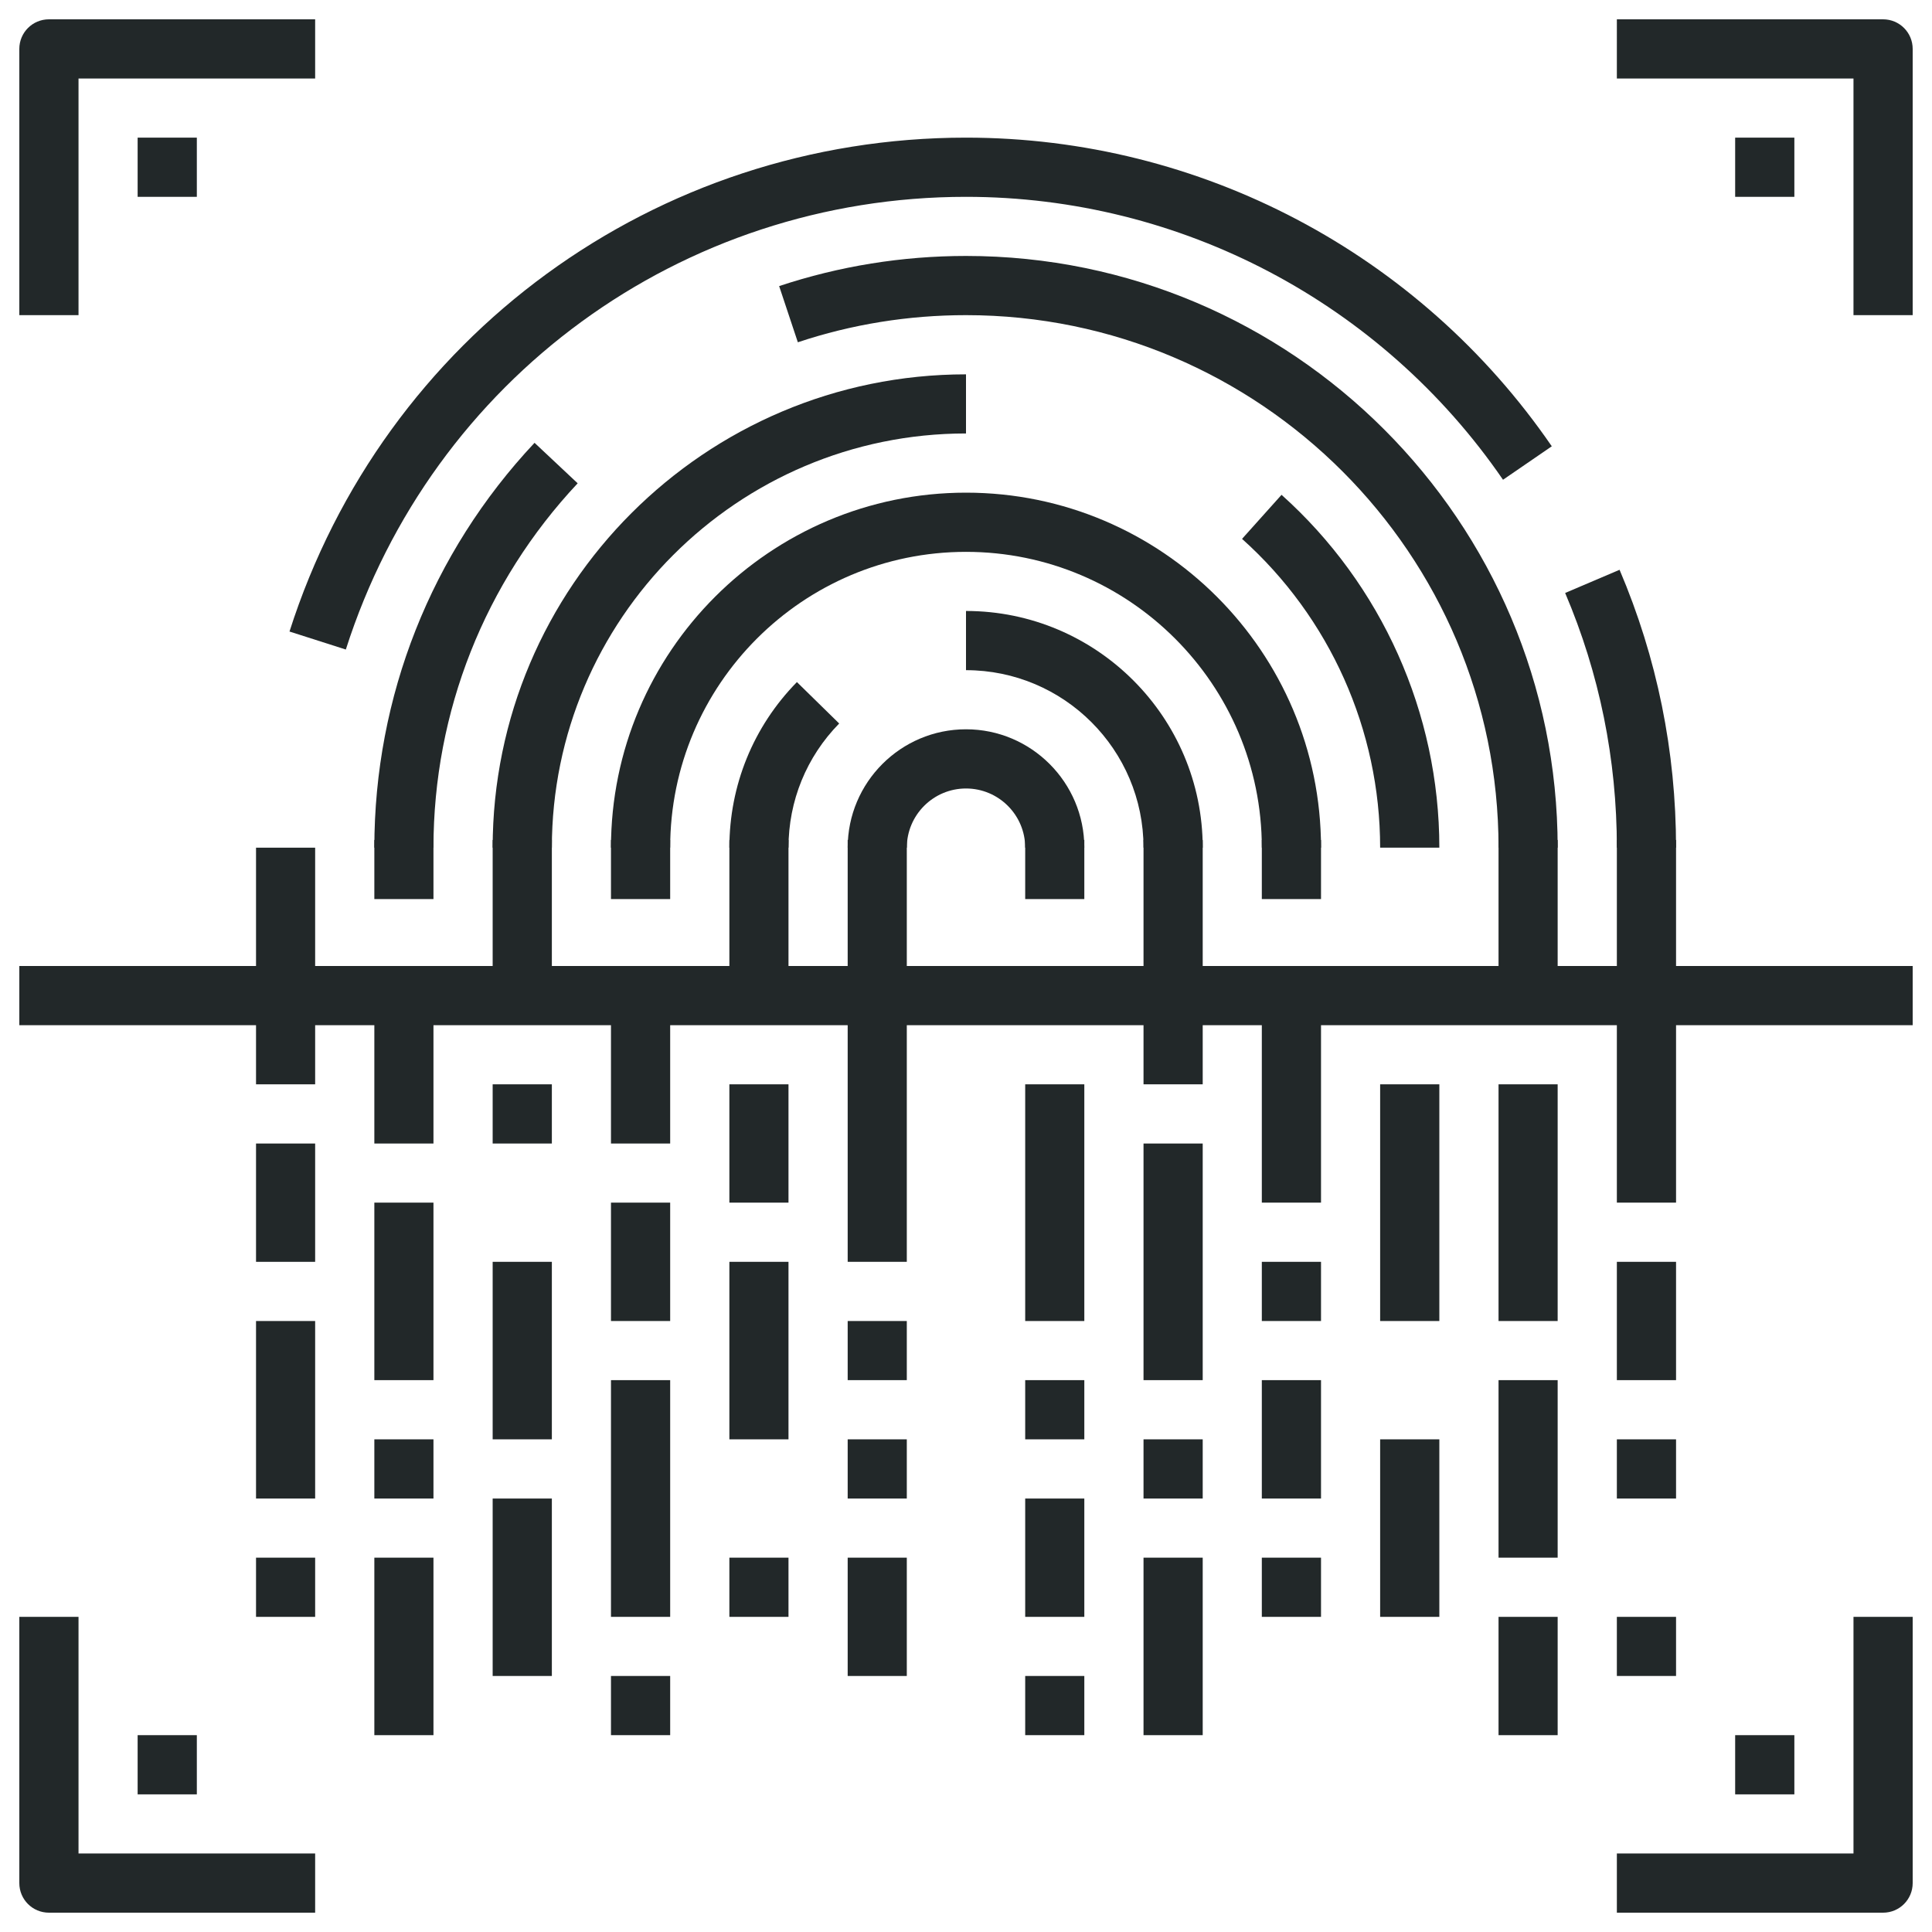
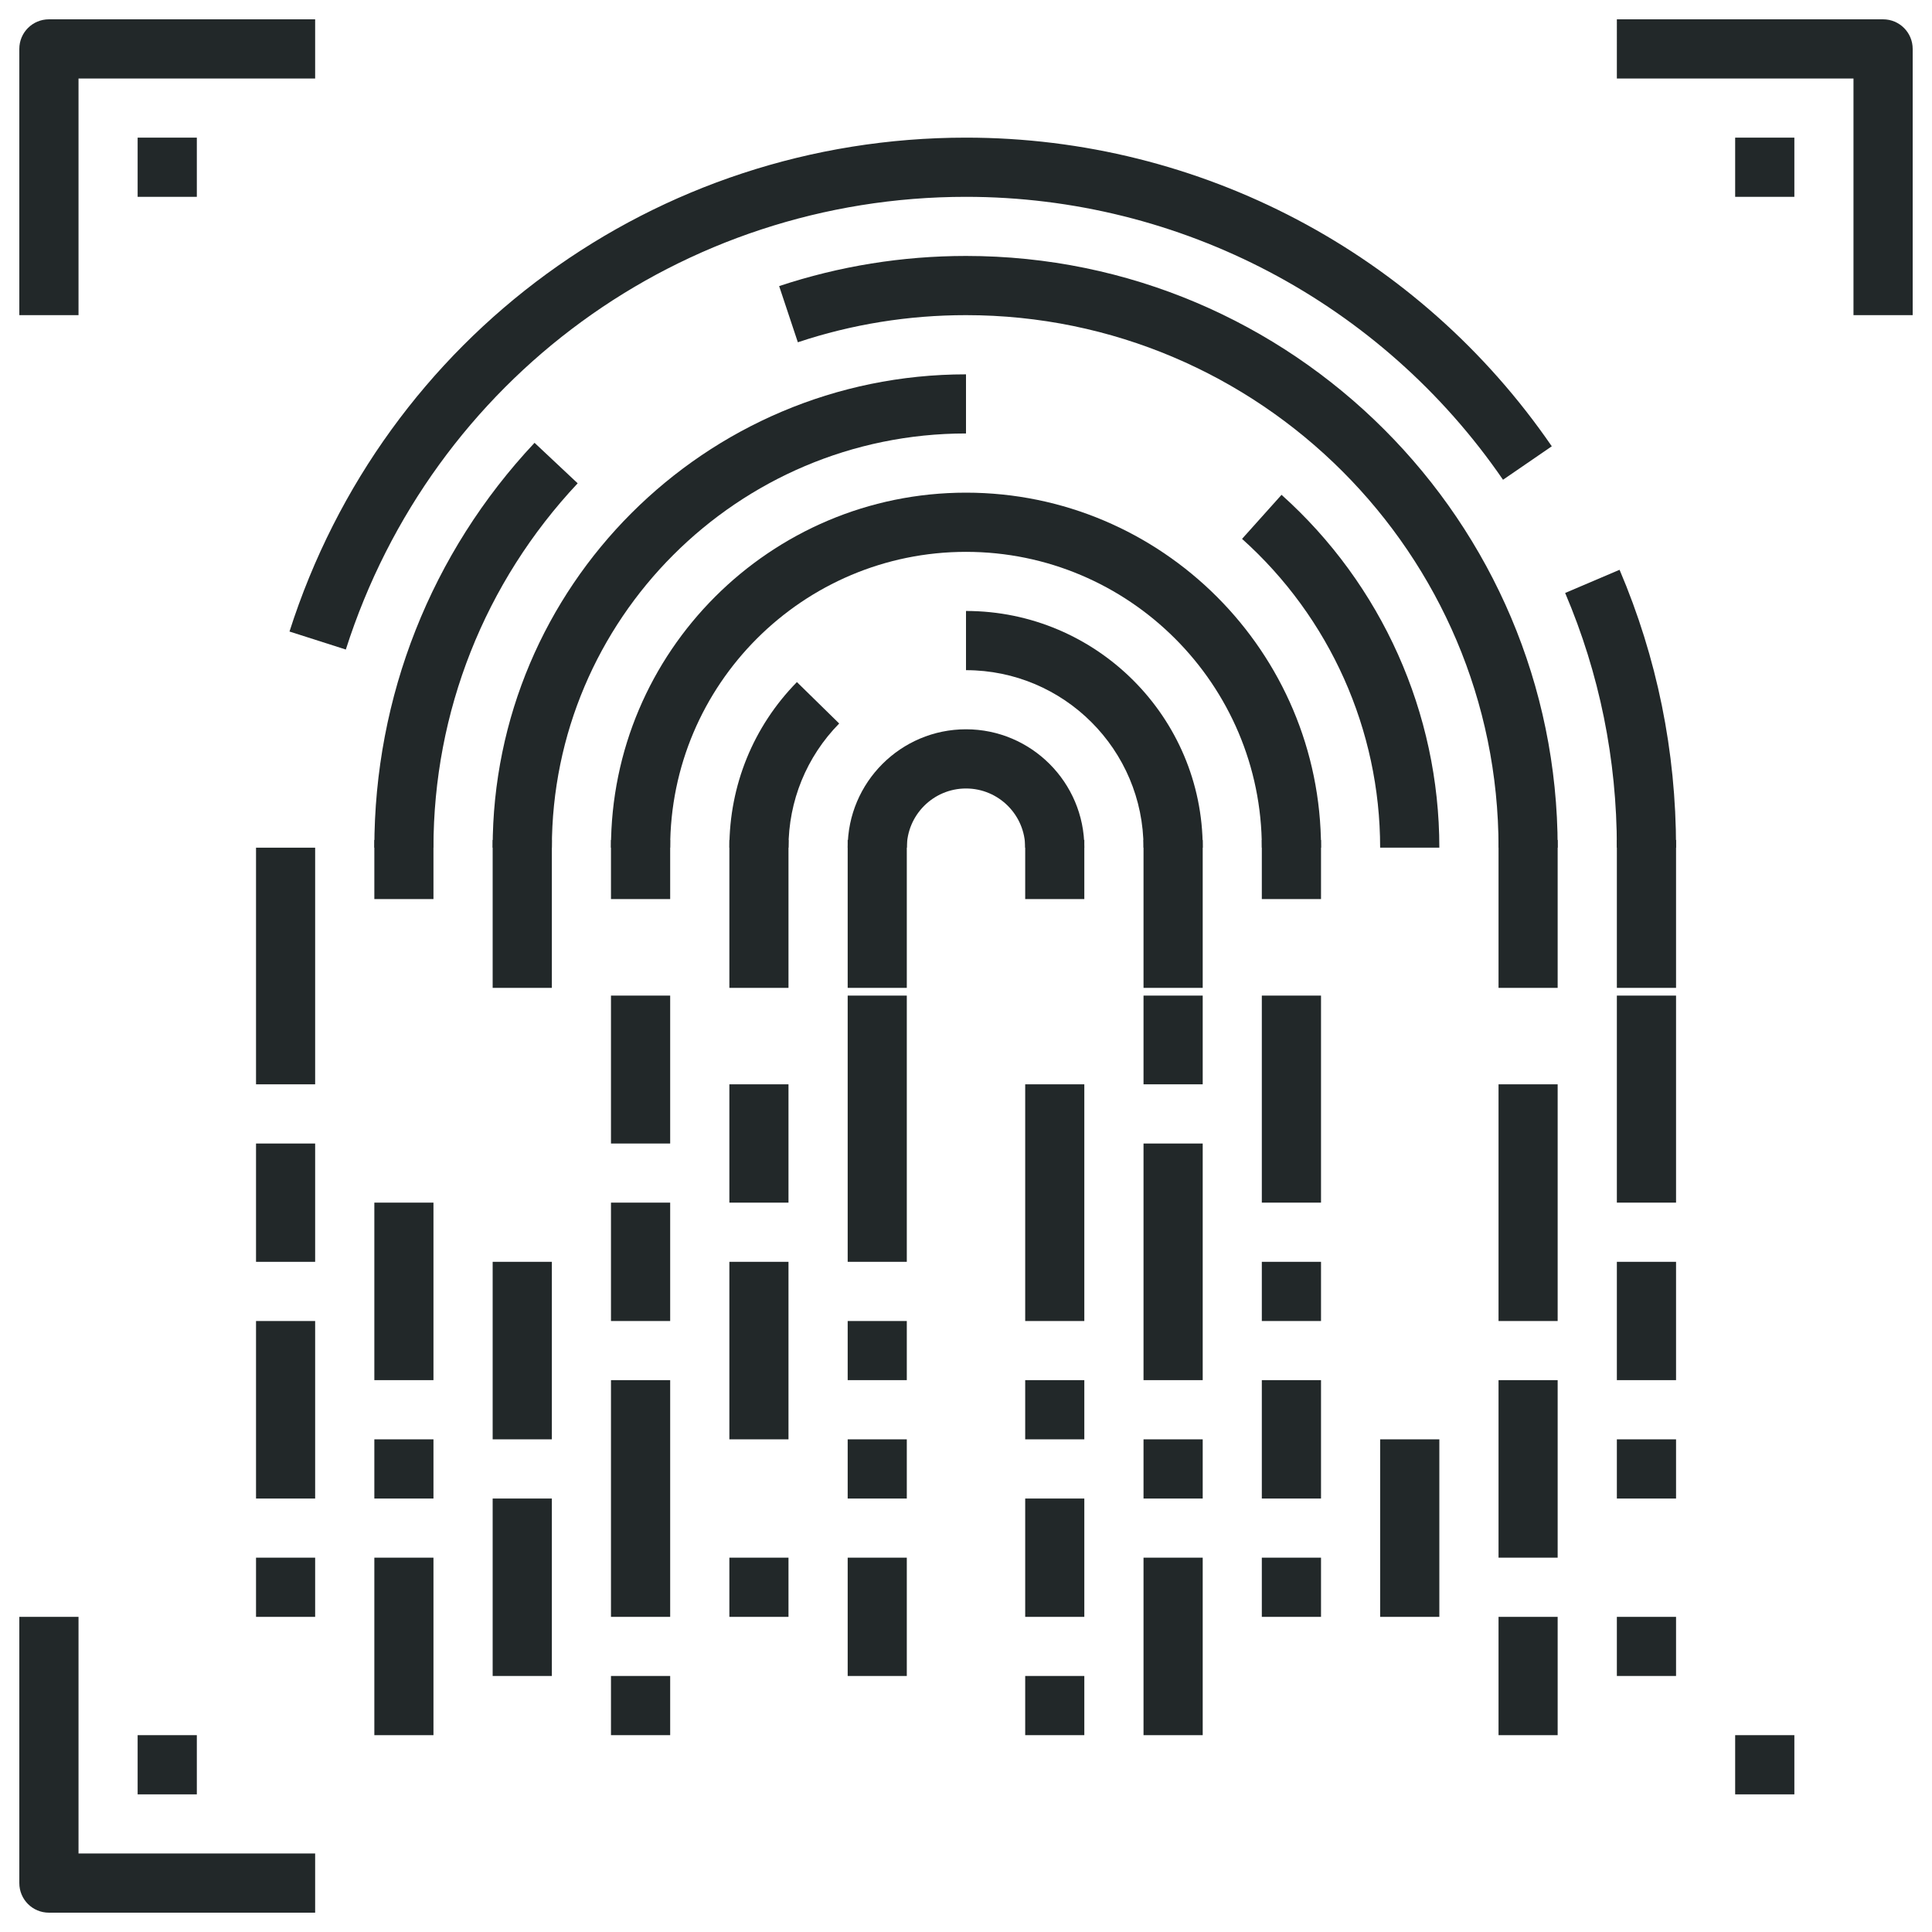
<svg xmlns="http://www.w3.org/2000/svg" version="1.1" id="Layer_1" x="0px" y="0px" width="250px" height="250px" viewBox="0 0 250 250" enable-background="new 0 0 250 250" xml:space="preserve">
  <g>
    <g>
      <path fill="#222829" d="M140.311,109.69h-7.65c0-4.23-3.439-7.66-7.66-7.66c-4.22,0-7.66,3.43-7.66,7.66h-7.65    c0-8.45,6.87-15.32,15.31-15.32C133.439,94.37,140.311,101.24,140.311,109.69z" />
    </g>
    <g>
      <path fill="#222829" d="M155.63,109.69h-7.659c0-12.67-10.301-22.97-22.971-22.97v-7.66C141.891,79.06,155.63,92.8,155.63,109.69z    " />
    </g>
    <g>
      <path fill="#222829" d="M102.03,109.69h-7.65c0-8.07,3.1-15.68,8.74-21.43l5.47,5.36C104.36,97.93,102.03,103.64,102.03,109.69z" />
    </g>
    <g>
      <path fill="#222829" d="M170.939,109.69h-7.66c0-21.11-17.17-38.28-38.279-38.28c-21.11,0-38.28,17.17-38.28,38.28h-7.66    c0-25.33,20.61-45.94,45.94-45.94S170.939,84.36,170.939,109.69z" />
    </g>
    <g>
      <path fill="#222829" d="M186.25,109.69h-7.66c0-15.23-6.51-29.79-17.869-39.96l5.109-5.7C178.8,75.64,186.25,92.28,186.25,109.69z    " />
    </g>
    <g>
      <path fill="#222829" d="M71.41,109.69h-7.66c0-33.78,27.48-61.25,61.25-61.25v7.65C95.45,56.09,71.41,80.14,71.41,109.69z" />
    </g>
    <g>
      <path fill="#222829" d="M201.561,109.69h-7.65c0-38-30.91-68.91-68.91-68.91c-7.45,0-14.77,1.18-21.76,3.51l-2.42-7.27    c7.78-2.58,15.91-3.9,24.18-3.9C167.221,33.12,201.561,67.47,201.561,109.69z" />
    </g>
    <g>
      <path fill="#222829" d="M56.09,109.69h-7.65c0-19.55,7.36-38.15,20.73-52.39l5.58,5.24C62.72,75.36,56.09,92.1,56.09,109.69z" />
    </g>
    <g>
      <path fill="#222829" d="M216.88,109.69h-7.659c0-11.45-2.25-22.53-6.691-32.96l7.041-3C214.42,85.11,216.88,97.21,216.88,109.69z" />
    </g>
    <g>
      <path fill="#222829" d="M44.75,84.05l-7.29-2.33C49.66,43.5,84.84,17.81,125,17.81c30.3,0,58.63,14.93,75.8,39.94l-6.31,4.33    C178.75,39.16,152.77,25.47,125,25.47C88.18,25.47,55.94,49.01,44.75,84.05z" />
    </g>
    <g>
-       <rect x="2.5" y="125" fill="#222829" width="245" height="7.66" />
-     </g>
+       </g>
    <g>
      <rect x="33.13" y="170.939" fill="#222829" width="7.65" height="22.971" />
    </g>
    <g>
      <rect x="33.13" y="147.971" fill="#222829" width="7.65" height="15.309" />
    </g>
    <g>
      <rect x="63.75" y="163.279" fill="#222829" width="7.66" height="22.971" />
    </g>
    <g>
      <rect x="63.75" y="193.91" fill="#222829" width="7.66" height="22.96" />
    </g>
    <g>
-       <rect x="63.75" y="140.311" fill="#222829" width="7.66" height="7.66" />
-     </g>
+       </g>
    <g>
      <rect x="48.44" y="186.25" fill="#222829" width="7.65" height="7.66" />
    </g>
    <g>
      <rect x="48.44" y="155.62" fill="#222829" width="7.65" height="22.97" />
    </g>
    <g>
-       <rect x="48.44" y="128.83" fill="#222829" width="7.65" height="19.141" />
-     </g>
+       </g>
    <g>
      <rect x="48.44" y="201.561" fill="#222829" width="7.65" height="22.969" />
    </g>
    <g>
      <rect x="33.13" y="201.561" fill="#222829" width="7.65" height="7.66" />
    </g>
    <g>
      <rect x="94.38" y="201.561" fill="#222829" width="7.65" height="7.66" />
    </g>
    <g>
      <rect x="79.06" y="216.87" fill="#222829" width="7.66" height="7.659" />
    </g>
    <g>
      <rect x="94.38" y="140.311" fill="#222829" width="7.65" height="15.31" />
    </g>
    <g>
      <rect x="94.38" y="163.279" fill="#222829" width="7.65" height="22.971" />
    </g>
    <g>
      <rect x="79.06" y="155.62" fill="#222829" width="7.66" height="15.319" />
    </g>
    <g>
      <rect x="79.06" y="128.83" fill="#222829" width="7.66" height="19.141" />
    </g>
    <g>
      <rect x="79.06" y="178.59" fill="#222829" width="7.66" height="30.631" />
    </g>
    <g>
      <rect x="163.279" y="163.279" fill="#222829" width="7.66" height="7.66" />
    </g>
    <g>
      <rect x="163.279" y="201.561" fill="#222829" width="7.66" height="7.66" />
    </g>
    <g>
      <rect x="163.279" y="128.83" fill="#222829" width="7.66" height="26.79" />
    </g>
    <g>
      <rect x="163.279" y="178.59" fill="#222829" width="7.66" height="15.32" />
    </g>
    <g>
      <rect x="132.66" y="216.87" fill="#222829" width="7.65" height="7.659" />
    </g>
    <g>
      <rect x="147.971" y="186.25" fill="#222829" width="7.659" height="7.66" />
    </g>
    <g>
      <rect x="147.971" y="147.971" fill="#222829" width="7.659" height="30.619" />
    </g>
    <g>
      <rect x="147.971" y="201.561" fill="#222829" width="7.659" height="22.969" />
    </g>
    <g>
      <rect x="193.91" y="209.221" fill="#222829" width="7.65" height="15.309" />
    </g>
    <g>
      <rect x="193.91" y="140.311" fill="#222829" width="7.65" height="30.629" />
    </g>
    <g>
      <rect x="193.91" y="178.59" fill="#222829" width="7.65" height="22.971" />
    </g>
    <g>
-       <rect x="178.59" y="140.311" fill="#222829" width="7.66" height="30.629" />
-     </g>
+       </g>
    <g>
      <rect x="178.59" y="186.25" fill="#222829" width="7.66" height="22.971" />
    </g>
    <g>
      <rect x="209.221" y="128.83" fill="#222829" width="7.659" height="26.79" />
    </g>
    <g>
      <rect x="209.221" y="186.25" fill="#222829" width="7.659" height="7.66" />
    </g>
    <g>
      <rect x="209.221" y="209.221" fill="#222829" width="7.659" height="7.649" />
    </g>
    <g>
      <rect x="209.221" y="163.279" fill="#222829" width="7.659" height="15.311" />
    </g>
    <g>
      <rect x="132.66" y="178.59" fill="#222829" width="7.65" height="7.66" />
    </g>
    <g>
      <rect x="132.66" y="140.311" fill="#222829" width="7.65" height="30.629" />
    </g>
    <g>
      <rect x="132.66" y="193.91" fill="#222829" width="7.65" height="15.311" />
    </g>
    <g>
      <rect x="109.69" y="186.25" fill="#222829" width="7.65" height="7.66" />
    </g>
    <g>
      <rect x="109.69" y="170.939" fill="#222829" width="7.65" height="7.65" />
    </g>
    <g>
      <rect x="109.69" y="128.83" fill="#222829" width="7.65" height="34.449" />
    </g>
    <g>
      <rect x="109.69" y="201.561" fill="#222829" width="7.65" height="15.31" />
    </g>
    <g>
      <rect x="209.221" y="108.69" fill="#222829" width="7.659" height="19.14" />
    </g>
    <g>
      <rect x="193.91" y="108.69" fill="#222829" width="7.65" height="19.14" />
    </g>
    <g>
      <rect x="163.279" y="108.69" fill="#222829" width="7.66" height="7.65" />
    </g>
    <g>
      <rect x="132.66" y="108.69" fill="#222829" width="7.65" height="7.65" />
    </g>
    <g>
      <rect x="109.69" y="108.69" fill="#222829" width="7.65" height="19.14" />
    </g>
    <g>
      <rect x="94.38" y="108.69" fill="#222829" width="7.65" height="19.14" />
    </g>
    <g>
      <rect x="79.06" y="108.69" fill="#222829" width="7.66" height="7.65" />
    </g>
    <g>
      <rect x="33.13" y="109.69" fill="#222829" width="7.65" height="30.621" />
    </g>
    <g>
      <rect x="63.75" y="108.69" fill="#222829" width="7.66" height="19.14" />
    </g>
    <g>
      <rect x="147.971" y="108.69" fill="#222829" width="7.659" height="19.14" />
    </g>
    <g>
      <rect x="48.44" y="108.69" fill="#222829" width="7.65" height="7.65" />
    </g>
    <g>
      <rect x="147.971" y="128.83" fill="#222829" width="7.659" height="11.48" />
    </g>
    <g>
-       <path fill="#222829" d="M243.67,247.5h-34.449v-7.66h30.619v-30.619h7.66v34.449C247.5,245.79,245.79,247.5,243.67,247.5z" />
-     </g>
+       </g>
    <g>
      <path fill="#222829" d="M40.78,247.5H6.33c-2.12,0-3.83-1.71-3.83-3.83v-34.449h7.66v30.619h30.62V247.5z" />
    </g>
    <g>
-       <path fill="#222829" d="M10.16,40.78H2.5V6.33c0-2.12,1.71-3.83,3.83-3.83h34.45v7.66H10.16V40.78z" />
+       <path fill="#222829" d="M10.16,40.78H2.5V6.33c0-2.12,1.71-3.83,3.83-3.83h34.45v7.66H10.16z" />
    </g>
    <g>
      <path fill="#222829" d="M247.5,40.78h-7.66V10.16h-30.619V2.5h34.449c2.12,0,3.83,1.71,3.83,3.83V40.78z" />
    </g>
    <g>
      <rect x="17.81" y="17.81" fill="#222829" width="7.66" height="7.66" />
    </g>
    <g>
      <rect x="224.529" y="17.81" fill="#222829" width="7.66" height="7.66" />
    </g>
    <g>
      <rect x="17.81" y="224.529" fill="#222829" width="7.66" height="7.66" />
    </g>
    <g>
      <rect x="224.529" y="224.529" fill="#222829" width="7.66" height="7.66" />
    </g>
  </g>
</svg>